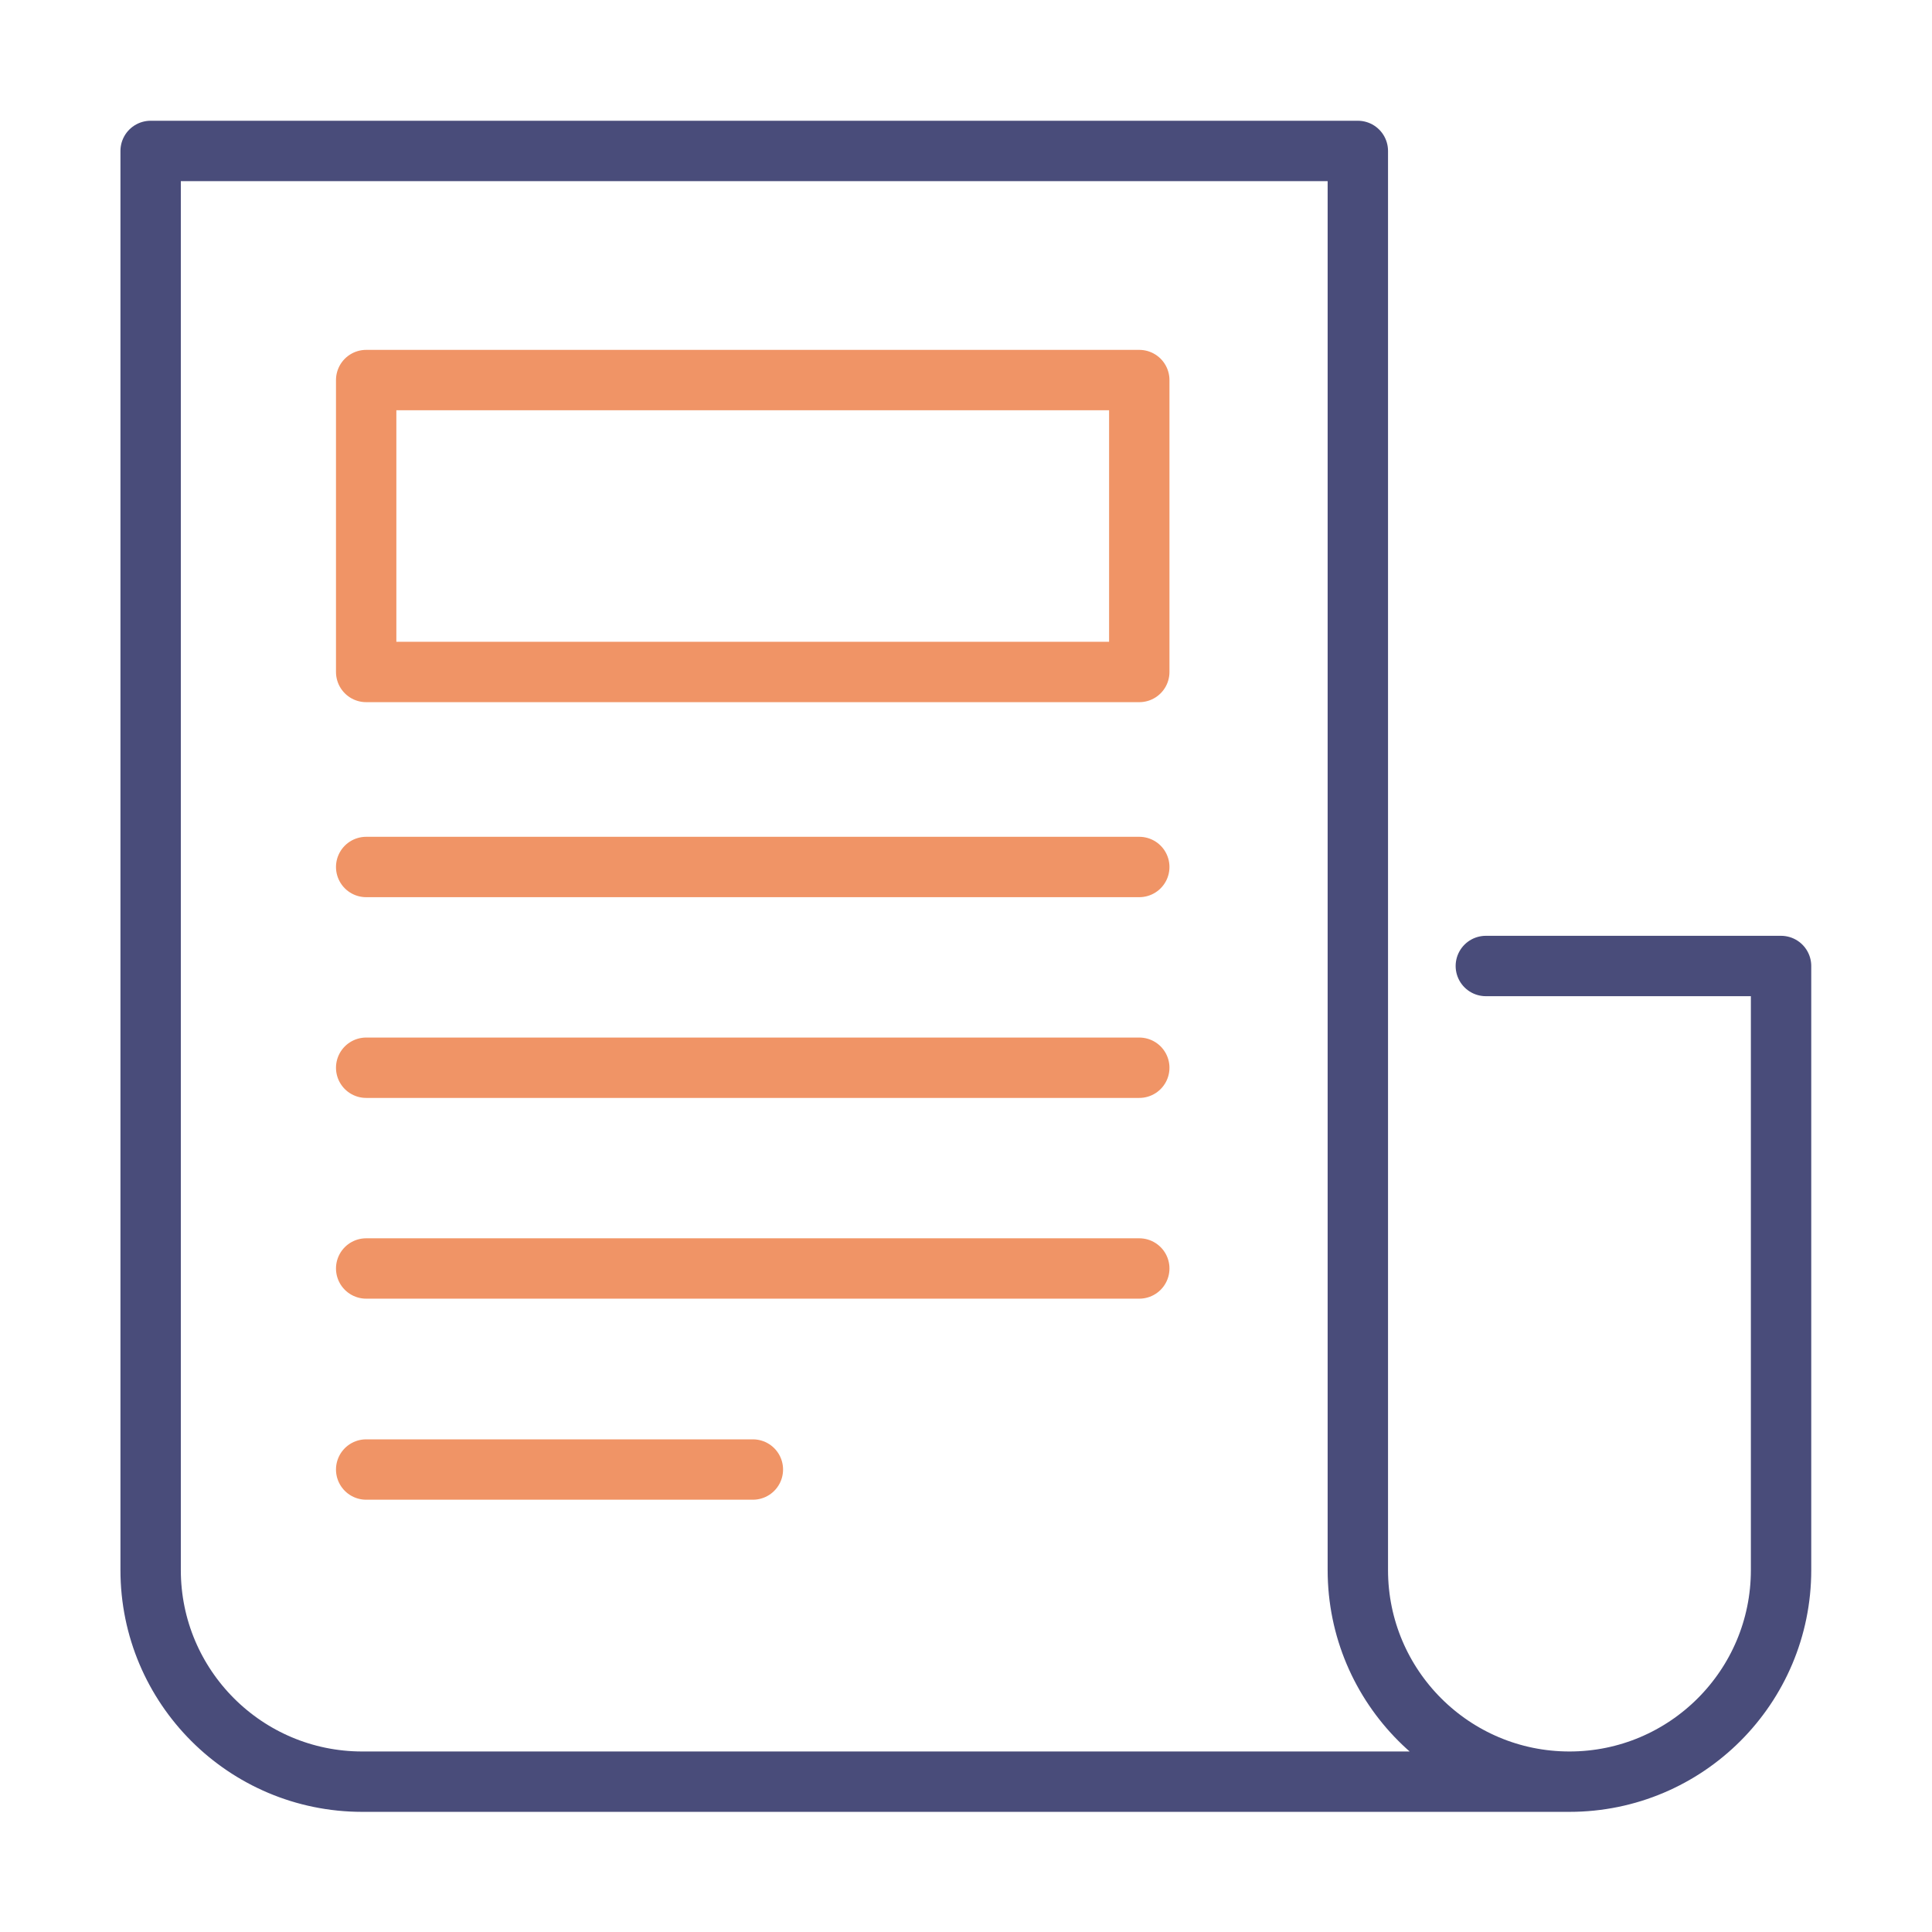
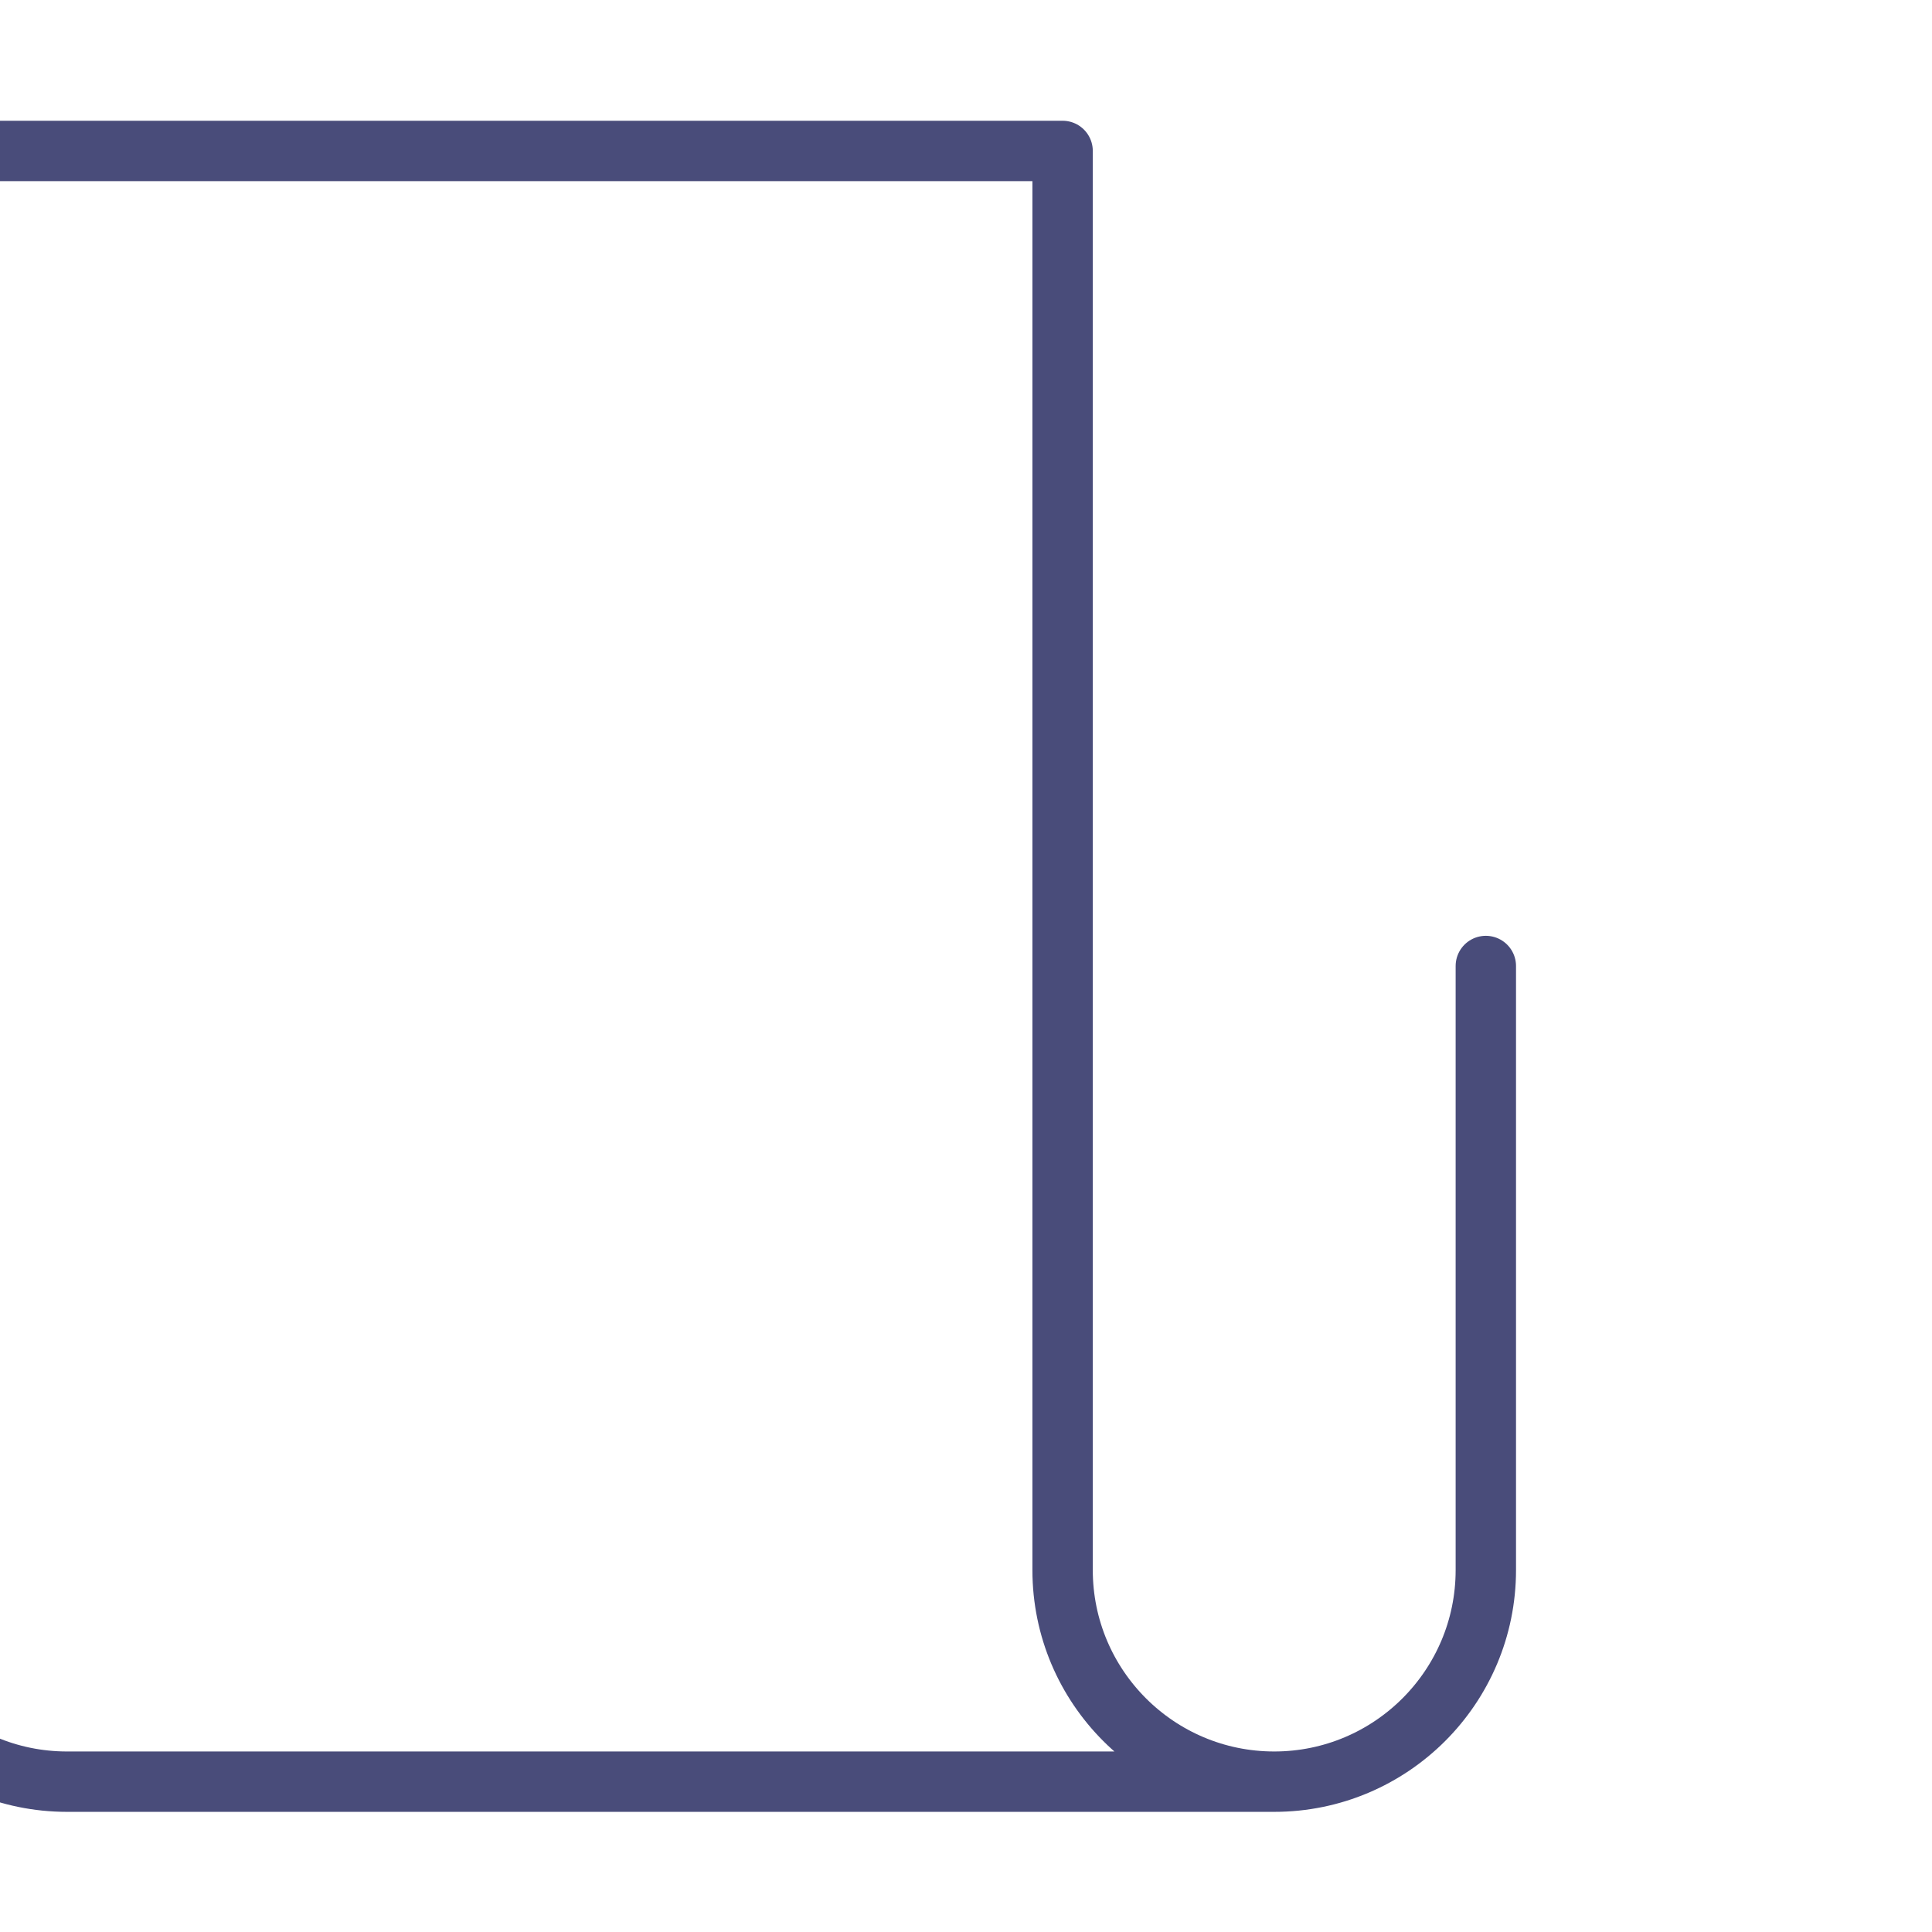
<svg xmlns="http://www.w3.org/2000/svg" id="Layer_1" viewBox="0 0 64 64">
  <defs>
    <style>
      .cls-1 {
        stroke: #f09466;
      }

      .cls-1, .cls-2 {
        fill: none;
        stroke-linecap: round;
        stroke-linejoin: round;
        stroke-width: 2px;
      }

      .cls-2 {
        stroke: #494c7a;
      }
    </style>
  </defs>
-   <path class="cls-2" d="M49.22,32h9.78v20.01c0,3.87-3.14,7.01-7.01,7.01s-7.01-3.14-7.01-7.01V5s-39.99,0-39.99,0v47.01c0,3.87,3.14,7.01,7.01,7.01h39.99" />
-   <rect class="cls-1" x="12.13" y="12.59" width="25.61" height="9.67" />
-   <line class="cls-1" x1="12.13" y1="28.72" x2="37.74" y2="28.72" />
-   <line class="cls-1" x1="12.13" y1="35.37" x2="37.74" y2="35.37" />
-   <line class="cls-1" x1="12.13" y1="42.02" x2="37.74" y2="42.02" />
-   <line class="cls-1" x1="12.13" y1="48.68" x2="24.94" y2="48.68" />
+   <path class="cls-2" d="M49.22,32v20.01c0,3.87-3.14,7.01-7.01,7.01s-7.01-3.14-7.01-7.01V5s-39.99,0-39.99,0v47.01c0,3.87,3.14,7.01,7.01,7.01h39.99" />
</svg>